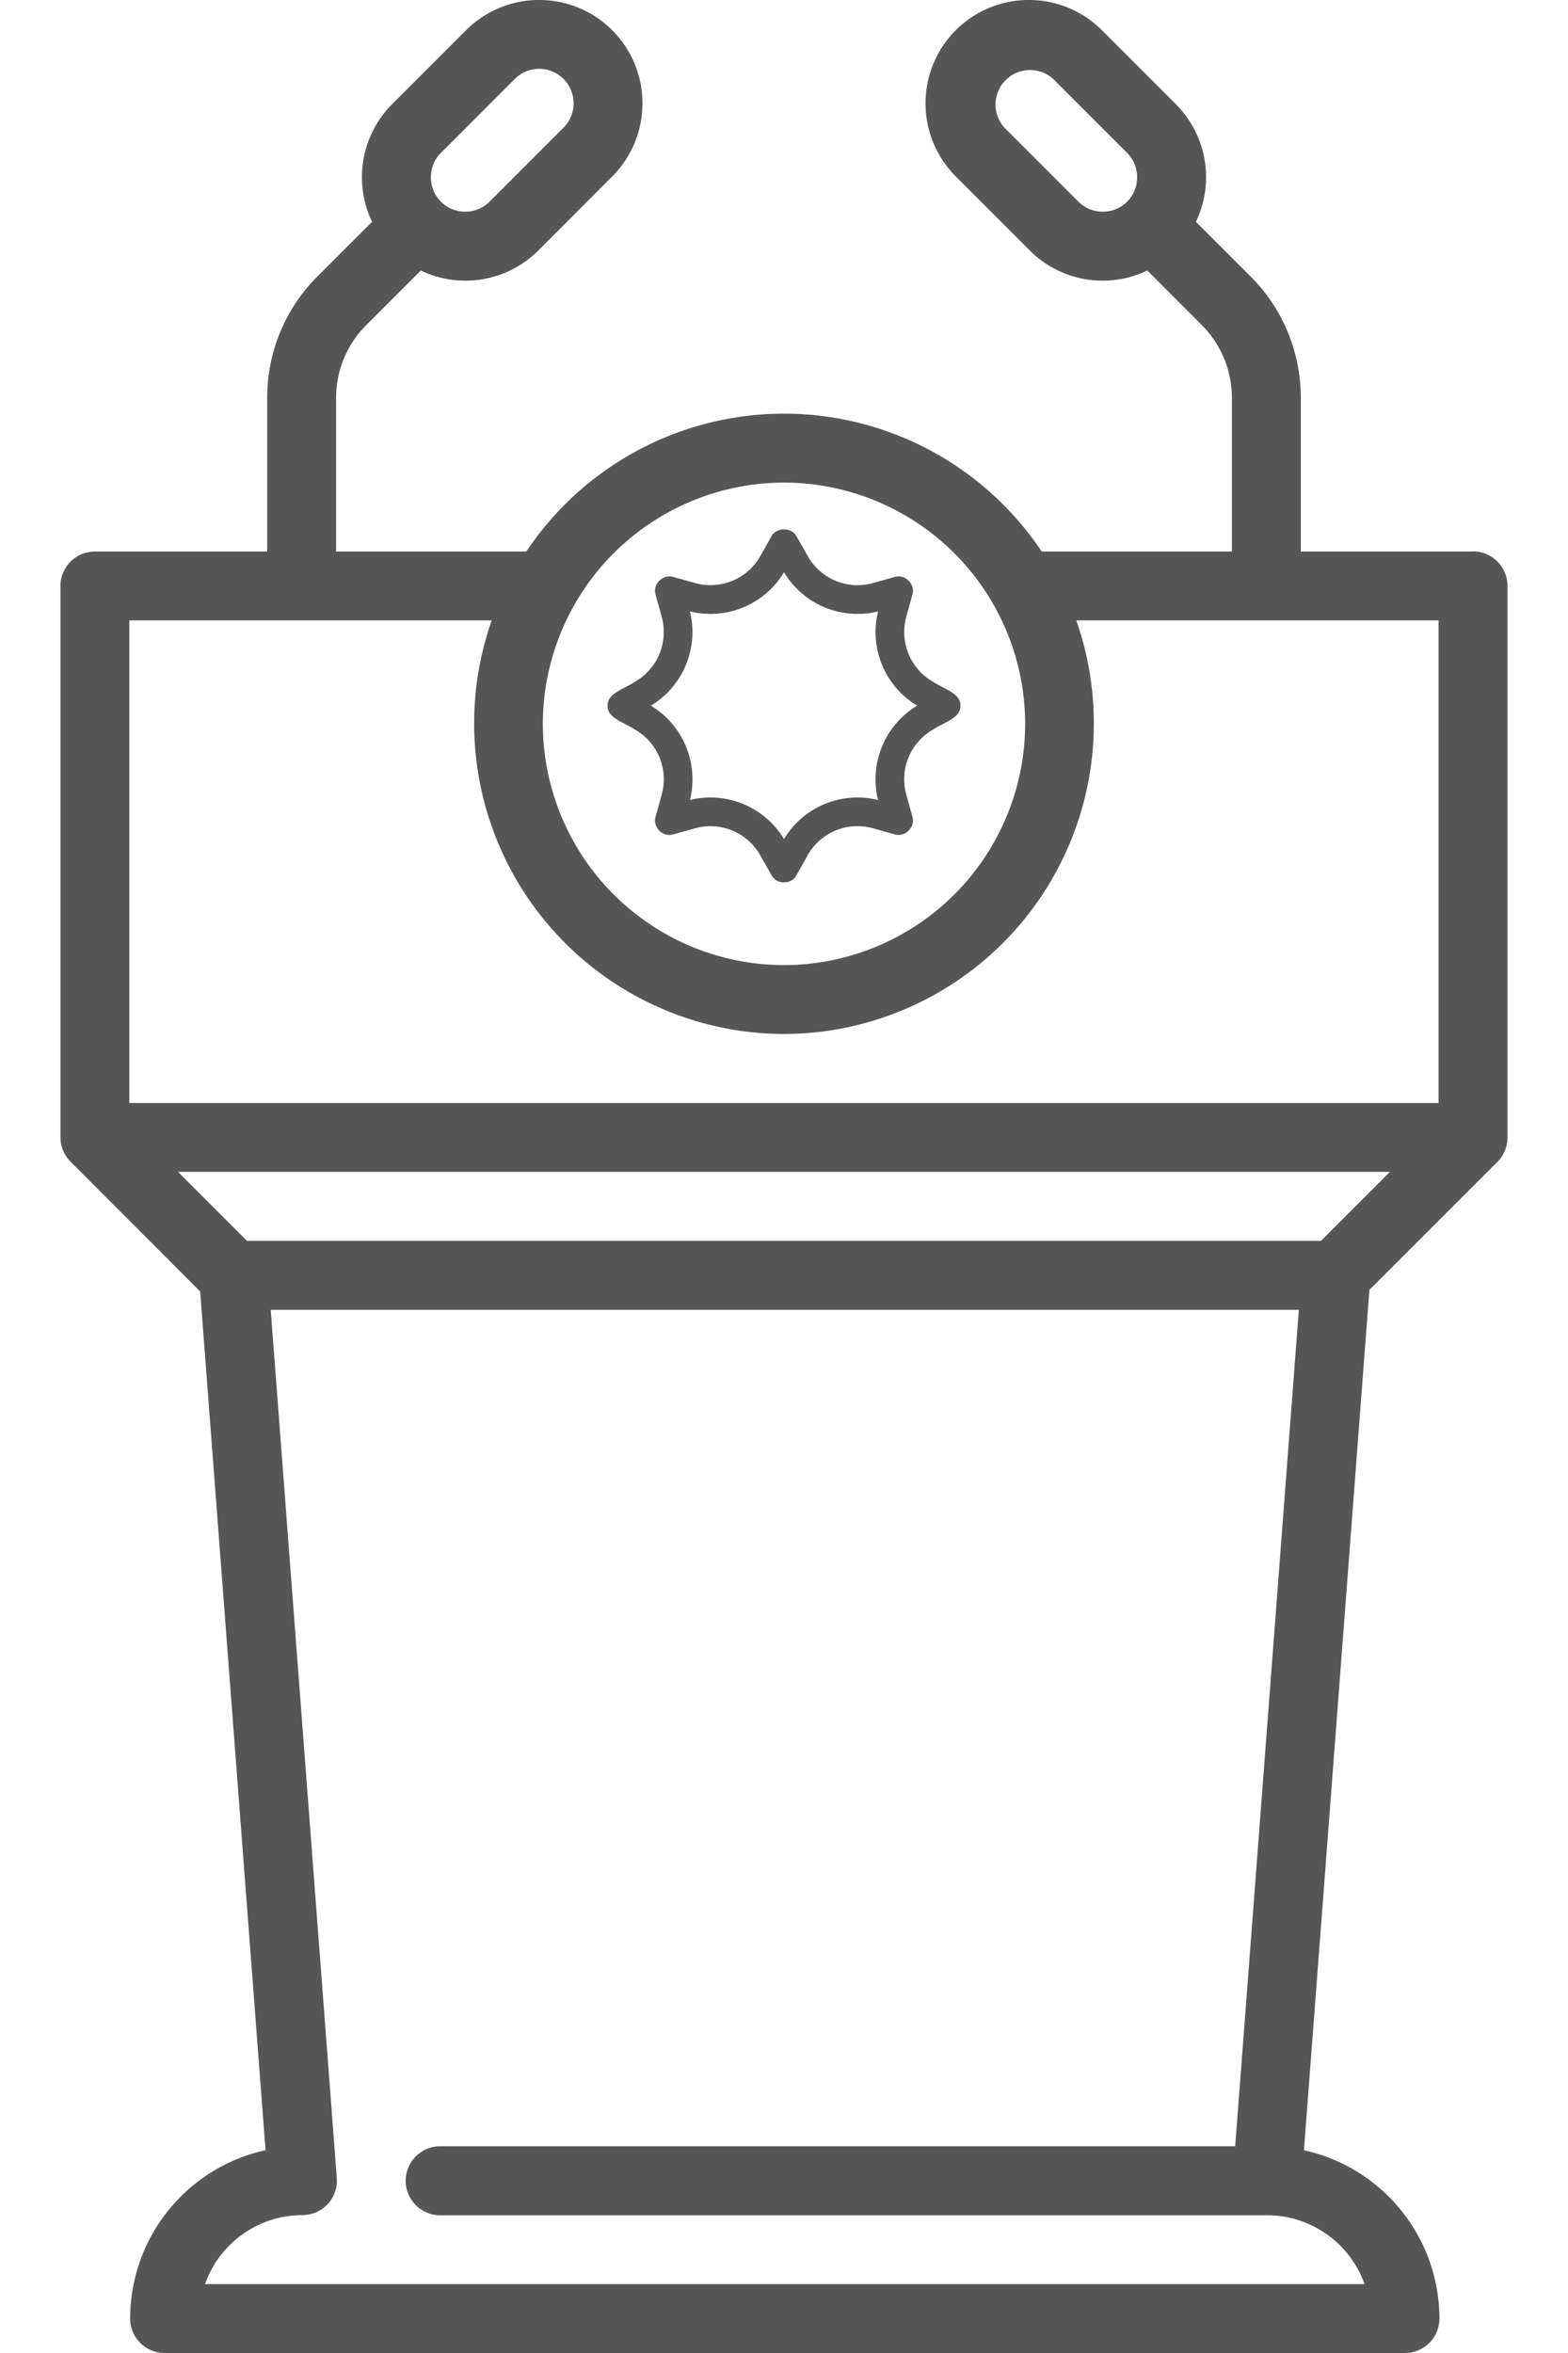
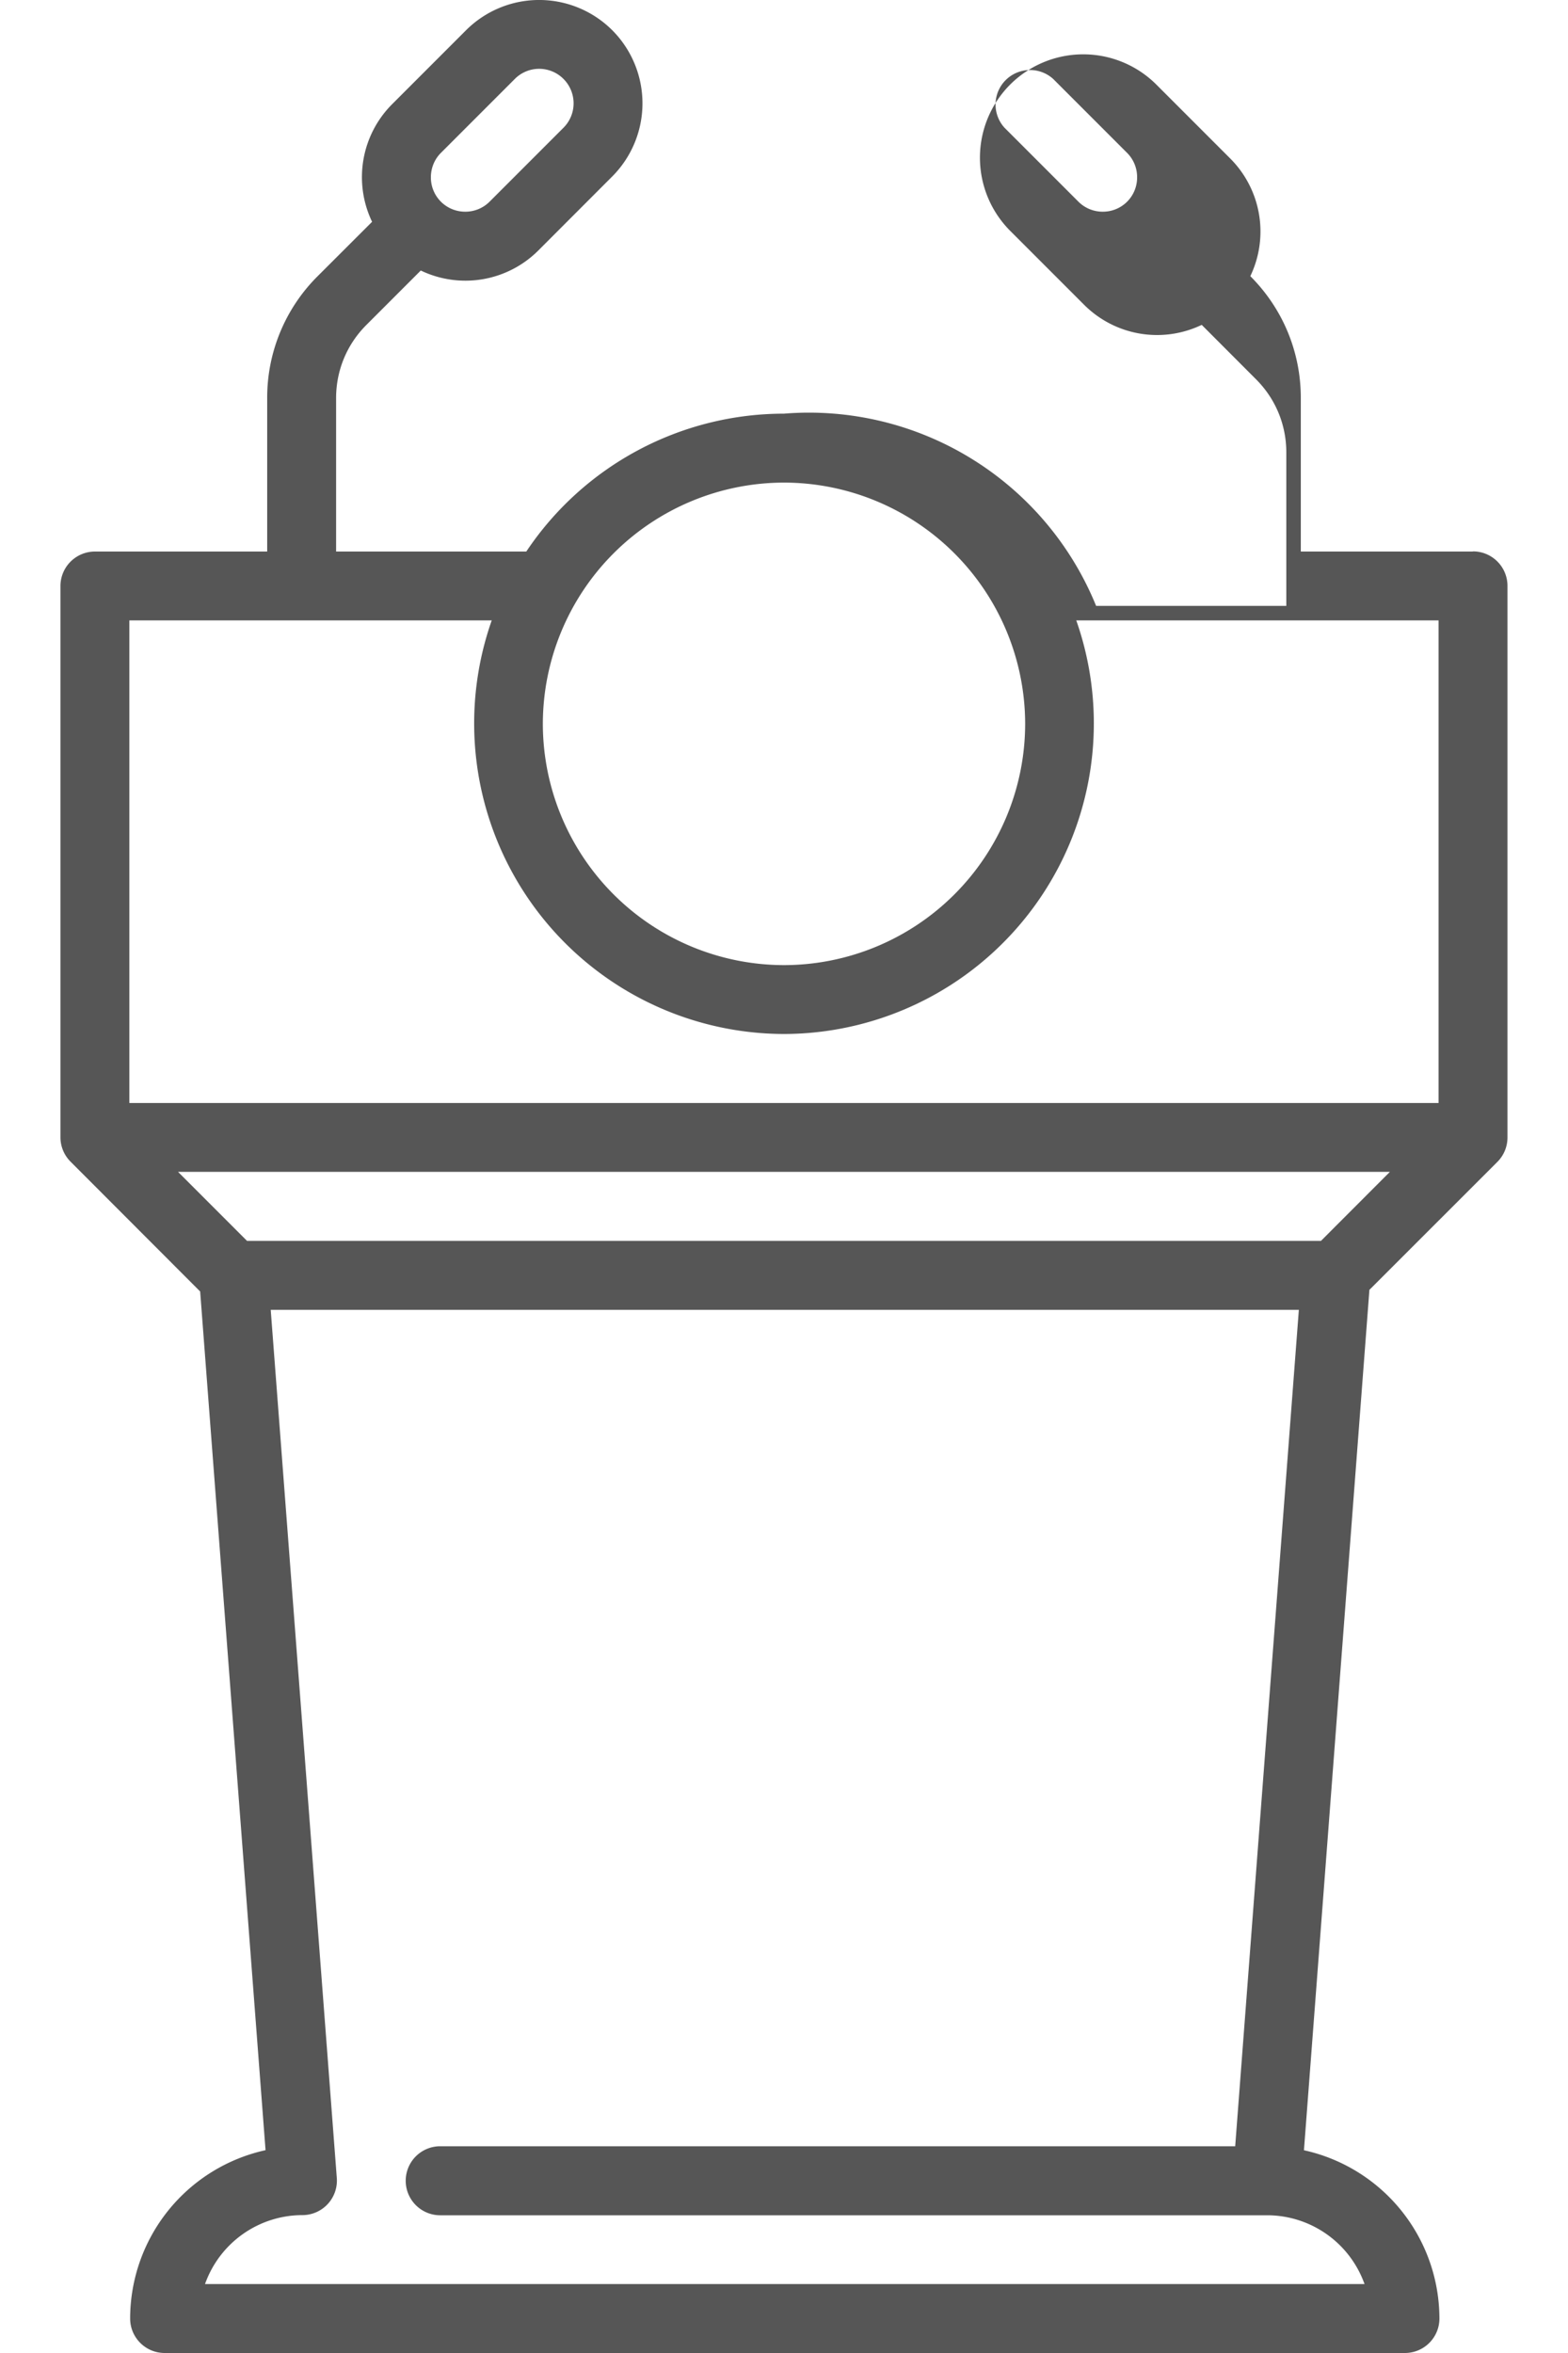
<svg xmlns="http://www.w3.org/2000/svg" width="20" height="30" fill="none">
-   <path d="M18.789 7.032h-2.197V5.075c0-.587-.229-1.139-.644-1.554l-.694-.693a1.317 1.317 0 0 0-.256-1.5l-.943-.943a1.32 1.32 0 0 0-1.864 0 1.32 1.32 0 0 0 0 1.865l.943.943a1.316 1.316 0 0 0 1.5.256l.693.694c.249.249.386.58.386.932v1.957h-2.426A3.954 3.954 0 0 0 10 5.274a3.954 3.954 0 0 0-3.287 1.758H4.287V5.075c0-.352.137-.683.386-.932l.694-.694a1.316 1.316 0 0 0 1.5-.256l.942-.943a1.32 1.32 0 0 0 0-1.865 1.32 1.32 0 0 0-1.864 0l-.943.943a1.316 1.316 0 0 0-.256 1.5l-.694.693a2.183 2.183 0 0 0-.644 1.554v1.957H1.211a.44.44 0 0 0-.44.439v7.031a.44.44 0 0 0 .13.31l1.652 1.654.834 10.948A2.2 2.2 0 0 0 1.66 29.56c0 .243.197.44.44.44h15.82a.44.44 0 0 0 .44-.44 2.2 2.2 0 0 0-1.728-2.145l.835-10.97 1.633-1.632a.44.44 0 0 0 .128-.31V7.47a.44.44 0 0 0-.44-.44zm-4.413-4.46a.436.436 0 0 1-.31.127.436.436 0 0 1-.311-.128l-.943-.943a.44.44 0 0 1 .622-.621l.943.943a.436.436 0 0 1 .127.31.436.436 0 0 1-.127.311zM5.623 1.95l.943-.943a.438.438 0 0 1 .622 0 .44.44 0 0 1 0 .621l-.943.943a.436.436 0 0 1-.311.128.436.436 0 0 1-.438-.438c0-.118.045-.229.127-.311zM10 6.153a3.08 3.08 0 0 1 3.076 3.076A3.08 3.08 0 0 1 10 12.305a3.08 3.08 0 0 1-3.076-3.076A3.08 3.08 0 0 1 10 6.153zm7.405 22.968H2.615a1.32 1.32 0 0 1 1.242-.879.44.44 0 0 0 .439-.473L3.453 16.7h13.114l-.812 10.664H5.615a.44.44 0 1 0 0 .88h10.547a1.32 1.32 0 0 1 1.243.878zm-.556-13.3H3.151l-.88-.88h15.457l-.879.88zm1.5-1.758H1.65V7.91h4.622A3.96 3.96 0 0 0 10 13.183a3.96 3.96 0 0 0 3.728-5.273h4.621v6.153z" fill="#565656" />
-   <path d="m8.44 10.132-.078.281c-.04.132.093.266.225.225l.28-.078a.73.73 0 0 1 .83.345l.144.254c.064.121.254.122.318 0l.143-.255a.728.728 0 0 1 .83-.344l.281.078c.131.04.266-.093.225-.225l-.078-.281a.73.73 0 0 1 .344-.832c.13-.088.353-.144.346-.303.007-.158-.214-.214-.346-.303a.73.73 0 0 1-.344-.831l.078-.282c.04-.13-.093-.266-.225-.225l-.28.078a.728.728 0 0 1-.83-.344l-.144-.254c-.065-.115-.253-.115-.318 0l-.143.254a.73.73 0 0 1-.83.344l-.281-.078c-.132-.04-.265.094-.225.225l.078.282a.731.731 0 0 1-.344.831c-.132.09-.352.144-.346.303-.007.159.217.216.346.303a.73.73 0 0 1 .344.832zm.36-2.337c.466.115.952-.086 1.2-.499.248.413.734.614 1.2.499-.115.467.086.954.498 1.202A1.096 1.096 0 0 0 11.2 10.2a1.093 1.093 0 0 0-1.2.498 1.093 1.093 0 0 0-1.2-.498 1.096 1.096 0 0 0-.498-1.203c.412-.248.613-.735.498-1.202z" fill="#565656" />
+   <path d="M18.789 7.032h-2.197V5.075c0-.587-.229-1.139-.644-1.554a1.317 1.317 0 0 0-.256-1.5l-.943-.943a1.32 1.32 0 0 0-1.864 0 1.32 1.32 0 0 0 0 1.865l.943.943a1.316 1.316 0 0 0 1.5.256l.693.694c.249.249.386.58.386.932v1.957h-2.426A3.954 3.954 0 0 0 10 5.274a3.954 3.954 0 0 0-3.287 1.758H4.287V5.075c0-.352.137-.683.386-.932l.694-.694a1.316 1.316 0 0 0 1.5-.256l.942-.943a1.32 1.32 0 0 0 0-1.865 1.32 1.32 0 0 0-1.864 0l-.943.943a1.316 1.316 0 0 0-.256 1.5l-.694.693a2.183 2.183 0 0 0-.644 1.554v1.957H1.211a.44.44 0 0 0-.44.439v7.031a.44.44 0 0 0 .13.31l1.652 1.654.834 10.948A2.2 2.2 0 0 0 1.66 29.56c0 .243.197.44.44.44h15.82a.44.44 0 0 0 .44-.44 2.2 2.2 0 0 0-1.728-2.145l.835-10.97 1.633-1.632a.44.44 0 0 0 .128-.31V7.47a.44.44 0 0 0-.44-.44zm-4.413-4.46a.436.436 0 0 1-.31.127.436.436 0 0 1-.311-.128l-.943-.943a.44.44 0 0 1 .622-.621l.943.943a.436.436 0 0 1 .127.31.436.436 0 0 1-.127.311zM5.623 1.95l.943-.943a.438.438 0 0 1 .622 0 .44.44 0 0 1 0 .621l-.943.943a.436.436 0 0 1-.311.128.436.436 0 0 1-.438-.438c0-.118.045-.229.127-.311zM10 6.153a3.08 3.08 0 0 1 3.076 3.076A3.08 3.08 0 0 1 10 12.305a3.08 3.08 0 0 1-3.076-3.076A3.08 3.08 0 0 1 10 6.153zm7.405 22.968H2.615a1.32 1.32 0 0 1 1.242-.879.44.44 0 0 0 .439-.473L3.453 16.7h13.114l-.812 10.664H5.615a.44.44 0 1 0 0 .88h10.547a1.32 1.32 0 0 1 1.243.878zm-.556-13.3H3.151l-.88-.88h15.457l-.879.88zm1.5-1.758H1.65V7.91h4.622A3.96 3.96 0 0 0 10 13.183a3.96 3.96 0 0 0 3.728-5.273h4.621v6.153z" fill="#565656" />
</svg>